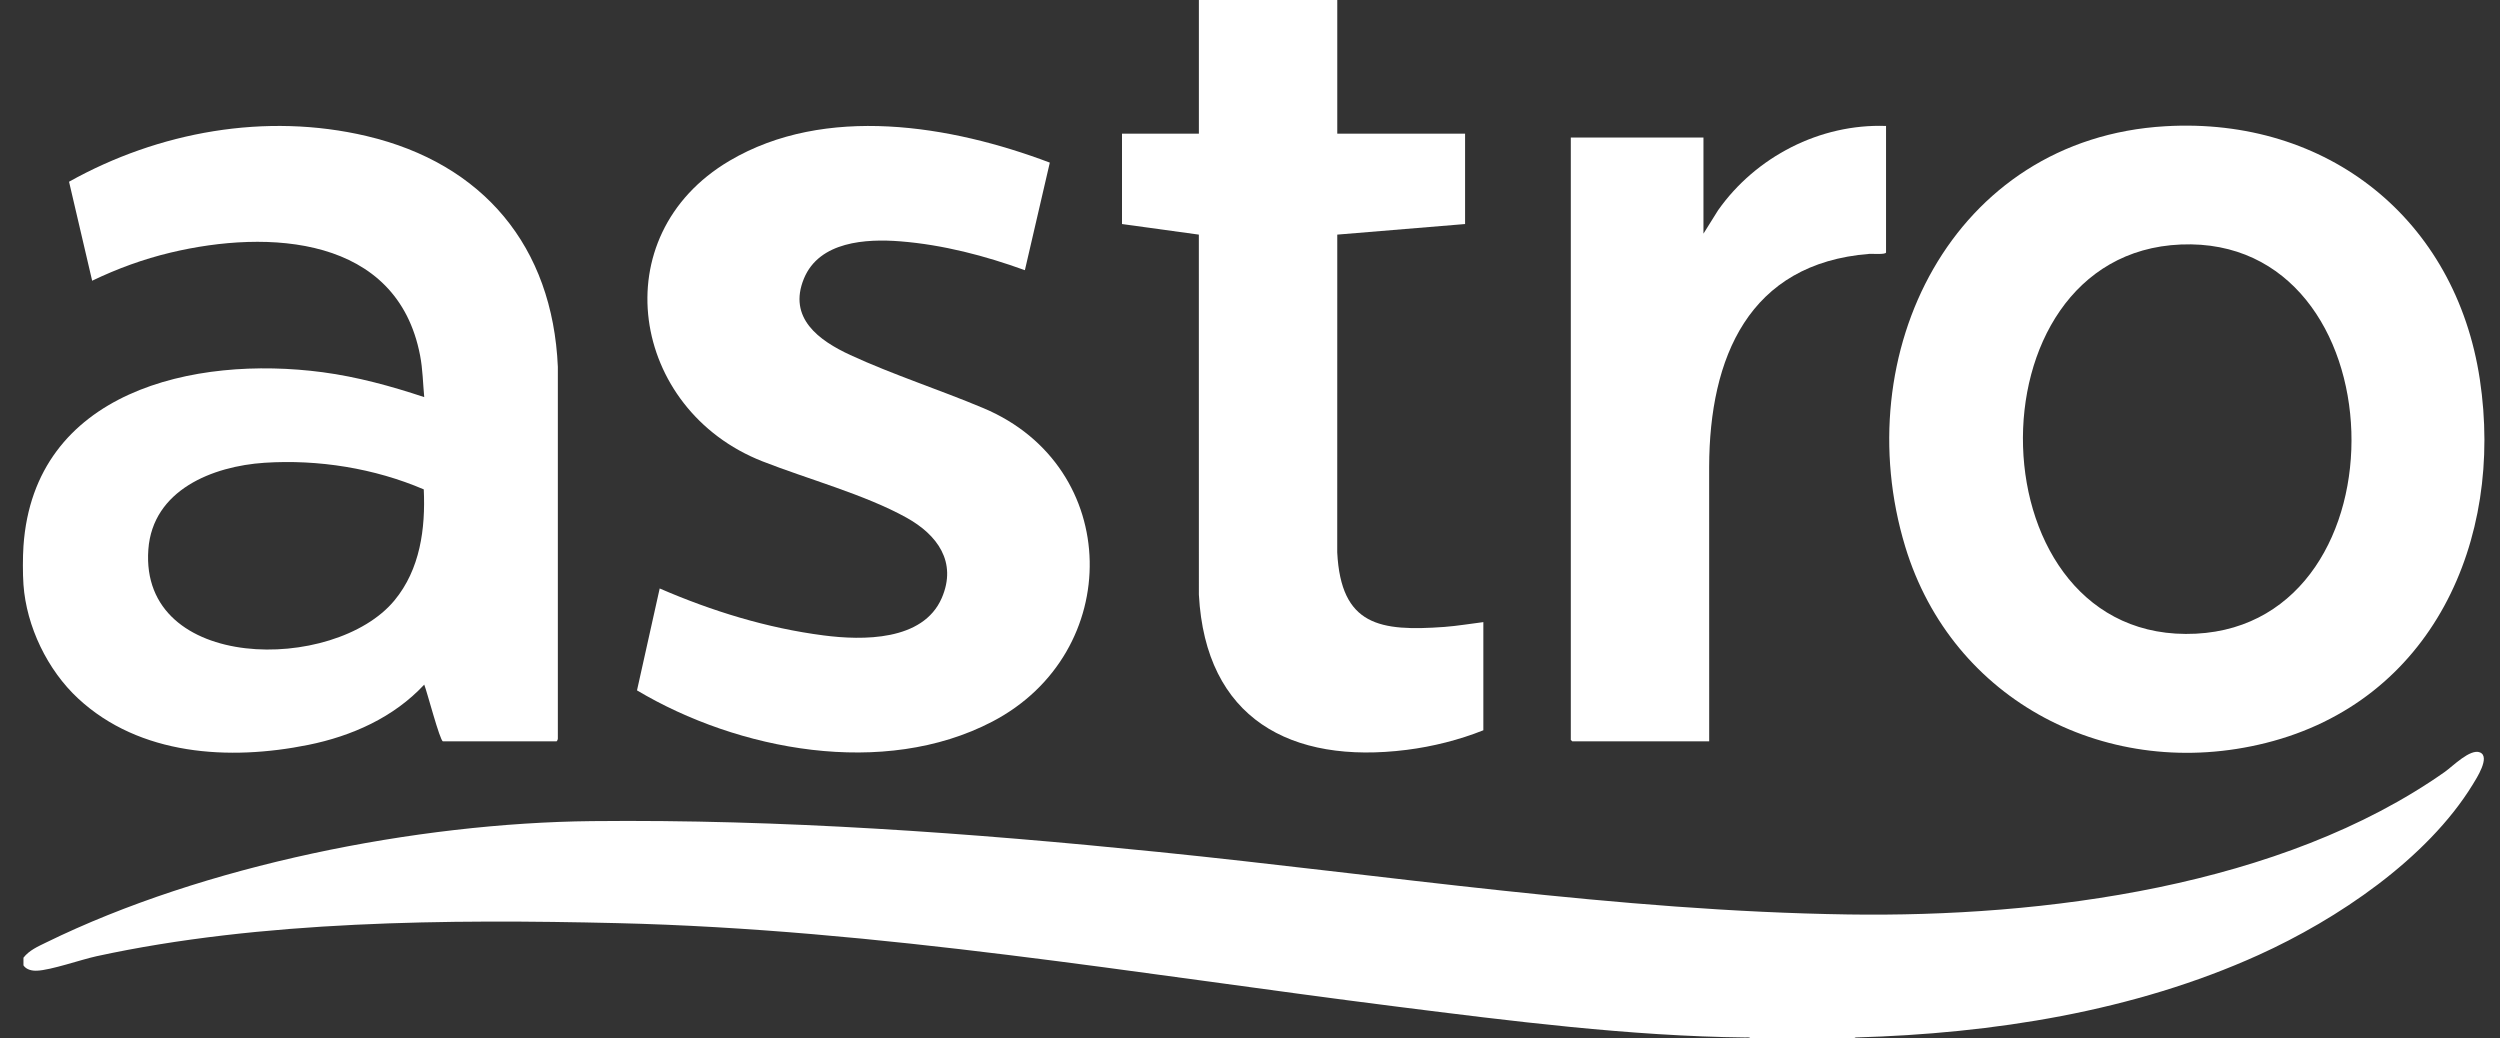
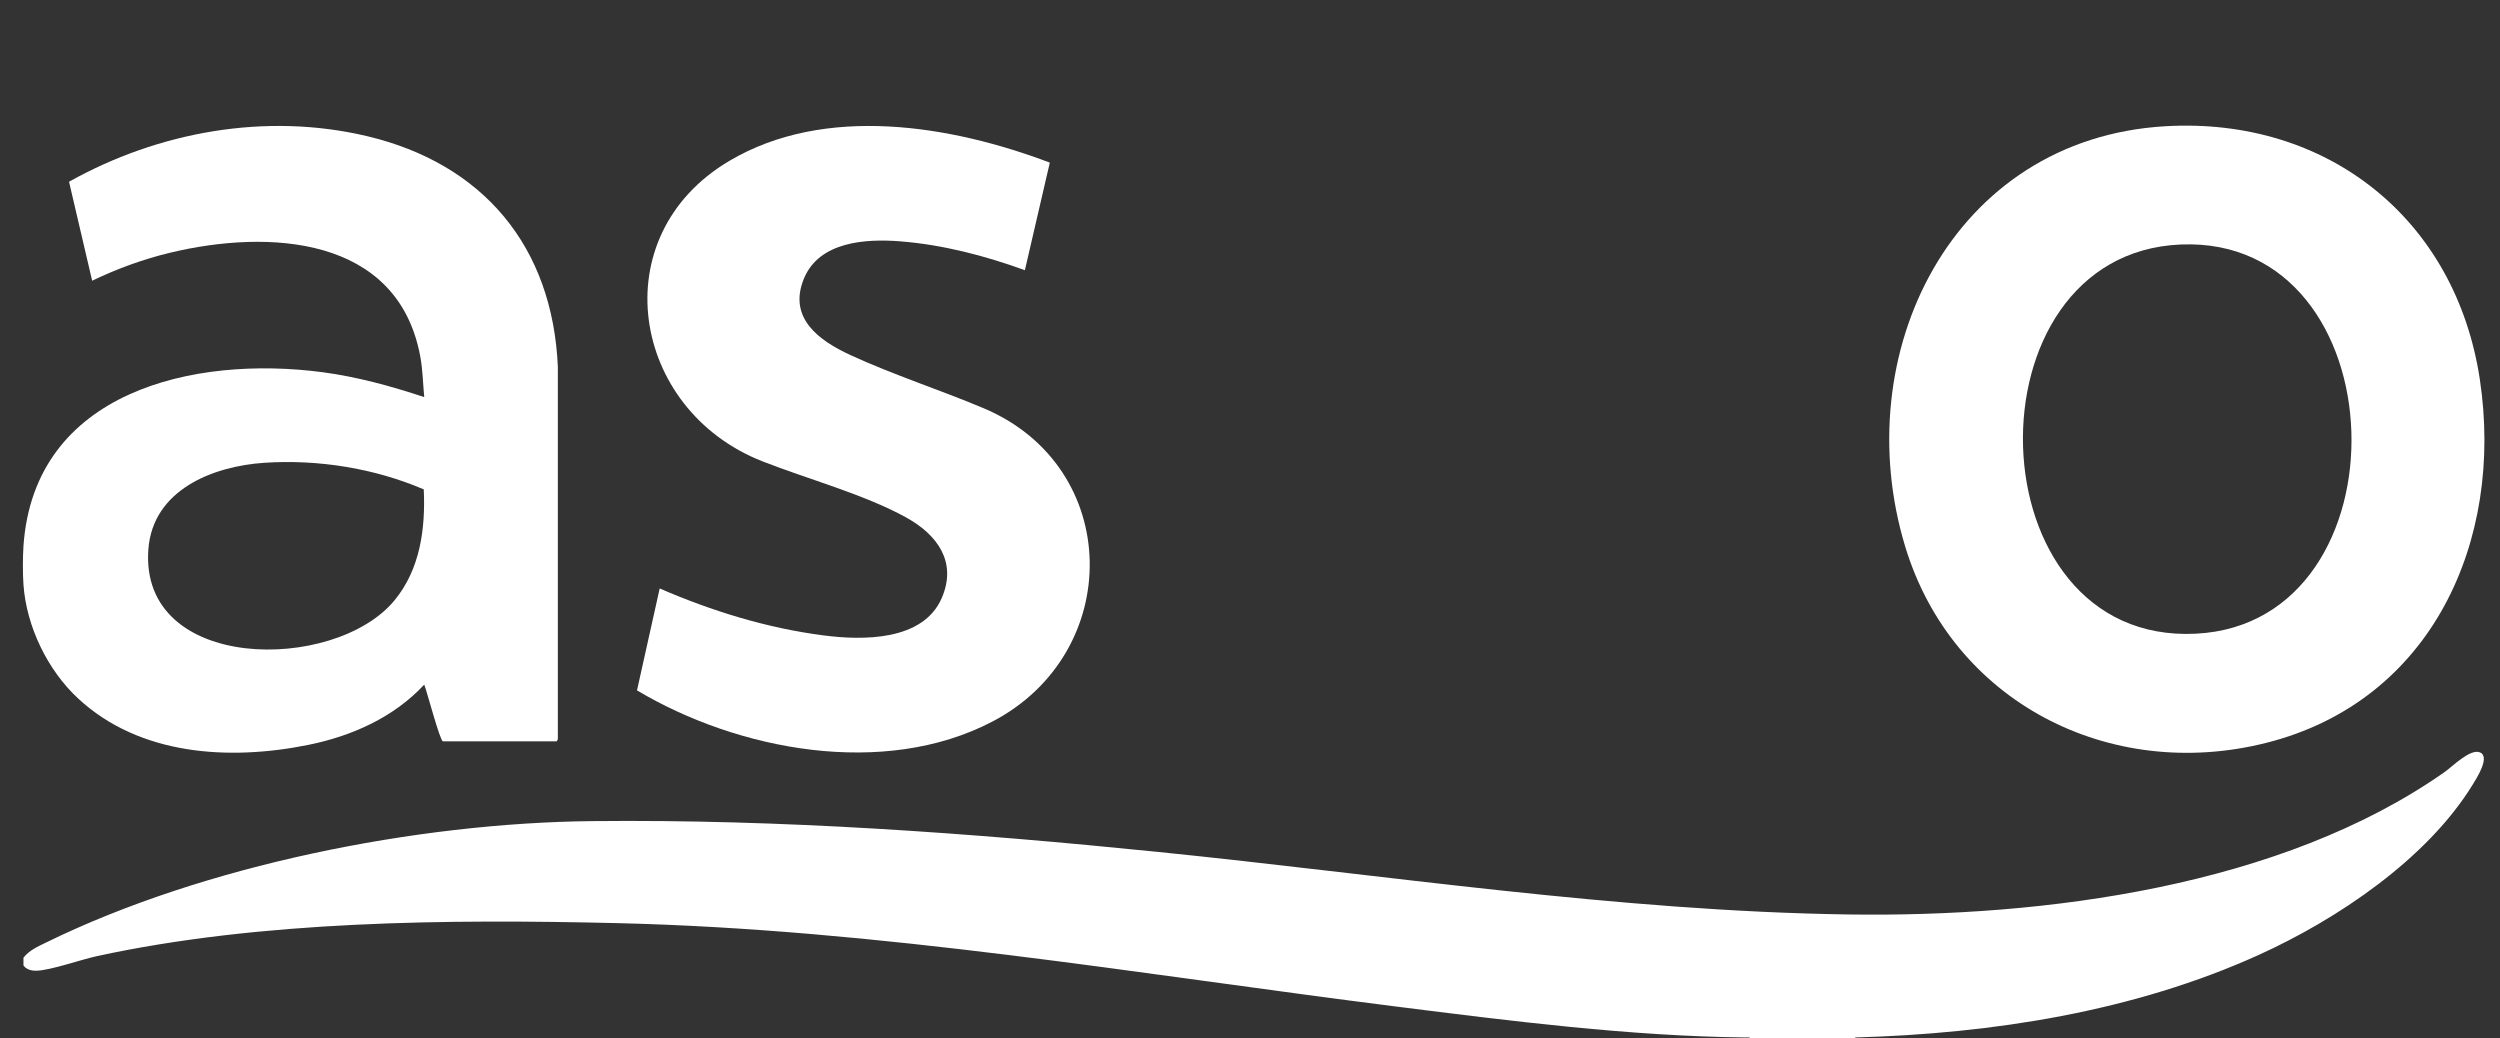
<svg xmlns="http://www.w3.org/2000/svg" width="65" height="27" viewBox="0 0 65 27" fill="none">
  <rect x="0" y="0" width="65" height="27" fill="#333333" stroke="none" />
  <path d="M48.188 27H45.514C45.488 26.959 45.419 26.975 45.377 26.974C42.399 26.943 39.266 26.544 36.309 26.171C29.567 25.321 22.855 24.162 16.039 24.001C11.672 23.898 6.779 23.932 2.509 24.862C2.095 24.953 1.33 25.223 0.961 25.238C0.833 25.244 0.685 25.213 0.61 25.1V24.9C0.76 24.707 0.986 24.609 1.201 24.504C5.302 22.495 10.834 21.396 15.389 21.349C20.298 21.298 25.226 21.655 30.108 22.15C36.054 22.753 42.07 23.688 48.049 23.776C53.139 23.852 59.321 23.055 63.564 20.07C63.771 19.924 64.227 19.457 64.48 19.563C64.755 19.678 64.386 20.242 64.291 20.398C63.105 22.335 60.763 23.906 58.725 24.829C55.473 26.302 51.805 26.873 48.248 26.974L48.188 27Z" fill="white" />
  <path d="M0.61 14.2C0.883 10.17 5.046 9.234 8.39 9.678C9.291 9.798 10.171 10.04 11.03 10.325C10.996 9.965 10.992 9.604 10.923 9.245C10.328 6.126 6.976 5.961 4.438 6.567C3.733 6.735 3.048 6.985 2.396 7.299L1.795 4.725C4.122 3.424 6.91 2.919 9.531 3.537C12.561 4.252 14.368 6.406 14.504 9.537V19.189C14.51 19.214 14.486 19.275 14.466 19.275H11.517C11.44 19.275 11.094 17.949 11.03 17.8C10.236 18.654 9.145 19.139 8.012 19.368C5.96 19.782 3.634 19.645 2.034 18.163C1.234 17.422 0.687 16.287 0.61 15.2C0.59 14.915 0.591 14.486 0.61 14.2L0.61 14.2ZM6.877 12.032C5.528 12.121 3.969 12.74 3.857 14.287C3.626 17.483 8.695 17.497 10.255 15.612C10.924 14.803 11.065 13.747 11.018 12.724C9.733 12.174 8.276 11.941 6.877 12.032L6.877 12.032Z" fill="white" />
  <path d="M56.303 3.282C60.514 3.039 63.848 5.697 64.476 9.866C65.107 14.059 63.228 18.235 58.912 19.317C54.851 20.336 50.764 18.255 49.536 14.213C48.016 9.207 50.749 3.603 56.303 3.282ZM56.703 6.357C51.048 6.59 51.284 16.773 57.096 16.476C62.68 16.19 62.415 6.122 56.703 6.357Z" fill="white" />
  <path d="M27.295 4.228L26.647 7.025C25.606 6.648 24.521 6.364 23.411 6.275C22.517 6.204 21.303 6.275 20.903 7.241C20.478 8.269 21.297 8.856 22.107 9.23C23.221 9.744 24.44 10.136 25.572 10.613C29.192 12.137 29.237 16.97 25.798 18.763C22.979 20.233 19.192 19.516 16.562 17.95L17.152 15.3C18.509 15.888 19.942 16.331 21.416 16.521C22.426 16.652 23.998 16.672 24.485 15.55C24.892 14.612 24.368 13.904 23.574 13.462C22.489 12.858 20.996 12.456 19.819 11.993C16.4 10.649 15.652 6.136 18.968 4.18C21.459 2.71 24.724 3.256 27.295 4.228V4.228Z" fill="white" />
-   <path d="M34.769 0V3.475H38.092V5.825L34.769 6.1L34.768 14.363C34.866 16.272 35.88 16.421 37.555 16.3C37.893 16.275 38.231 16.216 38.567 16.175V18.987C37.945 19.236 37.246 19.412 36.577 19.496C33.558 19.878 31.343 18.684 31.171 15.462L31.17 6.1L29.172 5.825V3.475H31.171V0H34.769Z" fill="white" />
-   <path d="M49.037 3.275V6.563C49.037 6.625 48.669 6.595 48.6 6.601C45.464 6.849 44.445 9.3 44.438 12.137L44.439 19.275H40.879C40.876 19.275 40.841 19.241 40.841 19.238V3.575H44.29V6.075L44.669 5.468C45.648 4.077 47.321 3.212 49.038 3.275L49.037 3.275Z" fill="white" />
</svg>